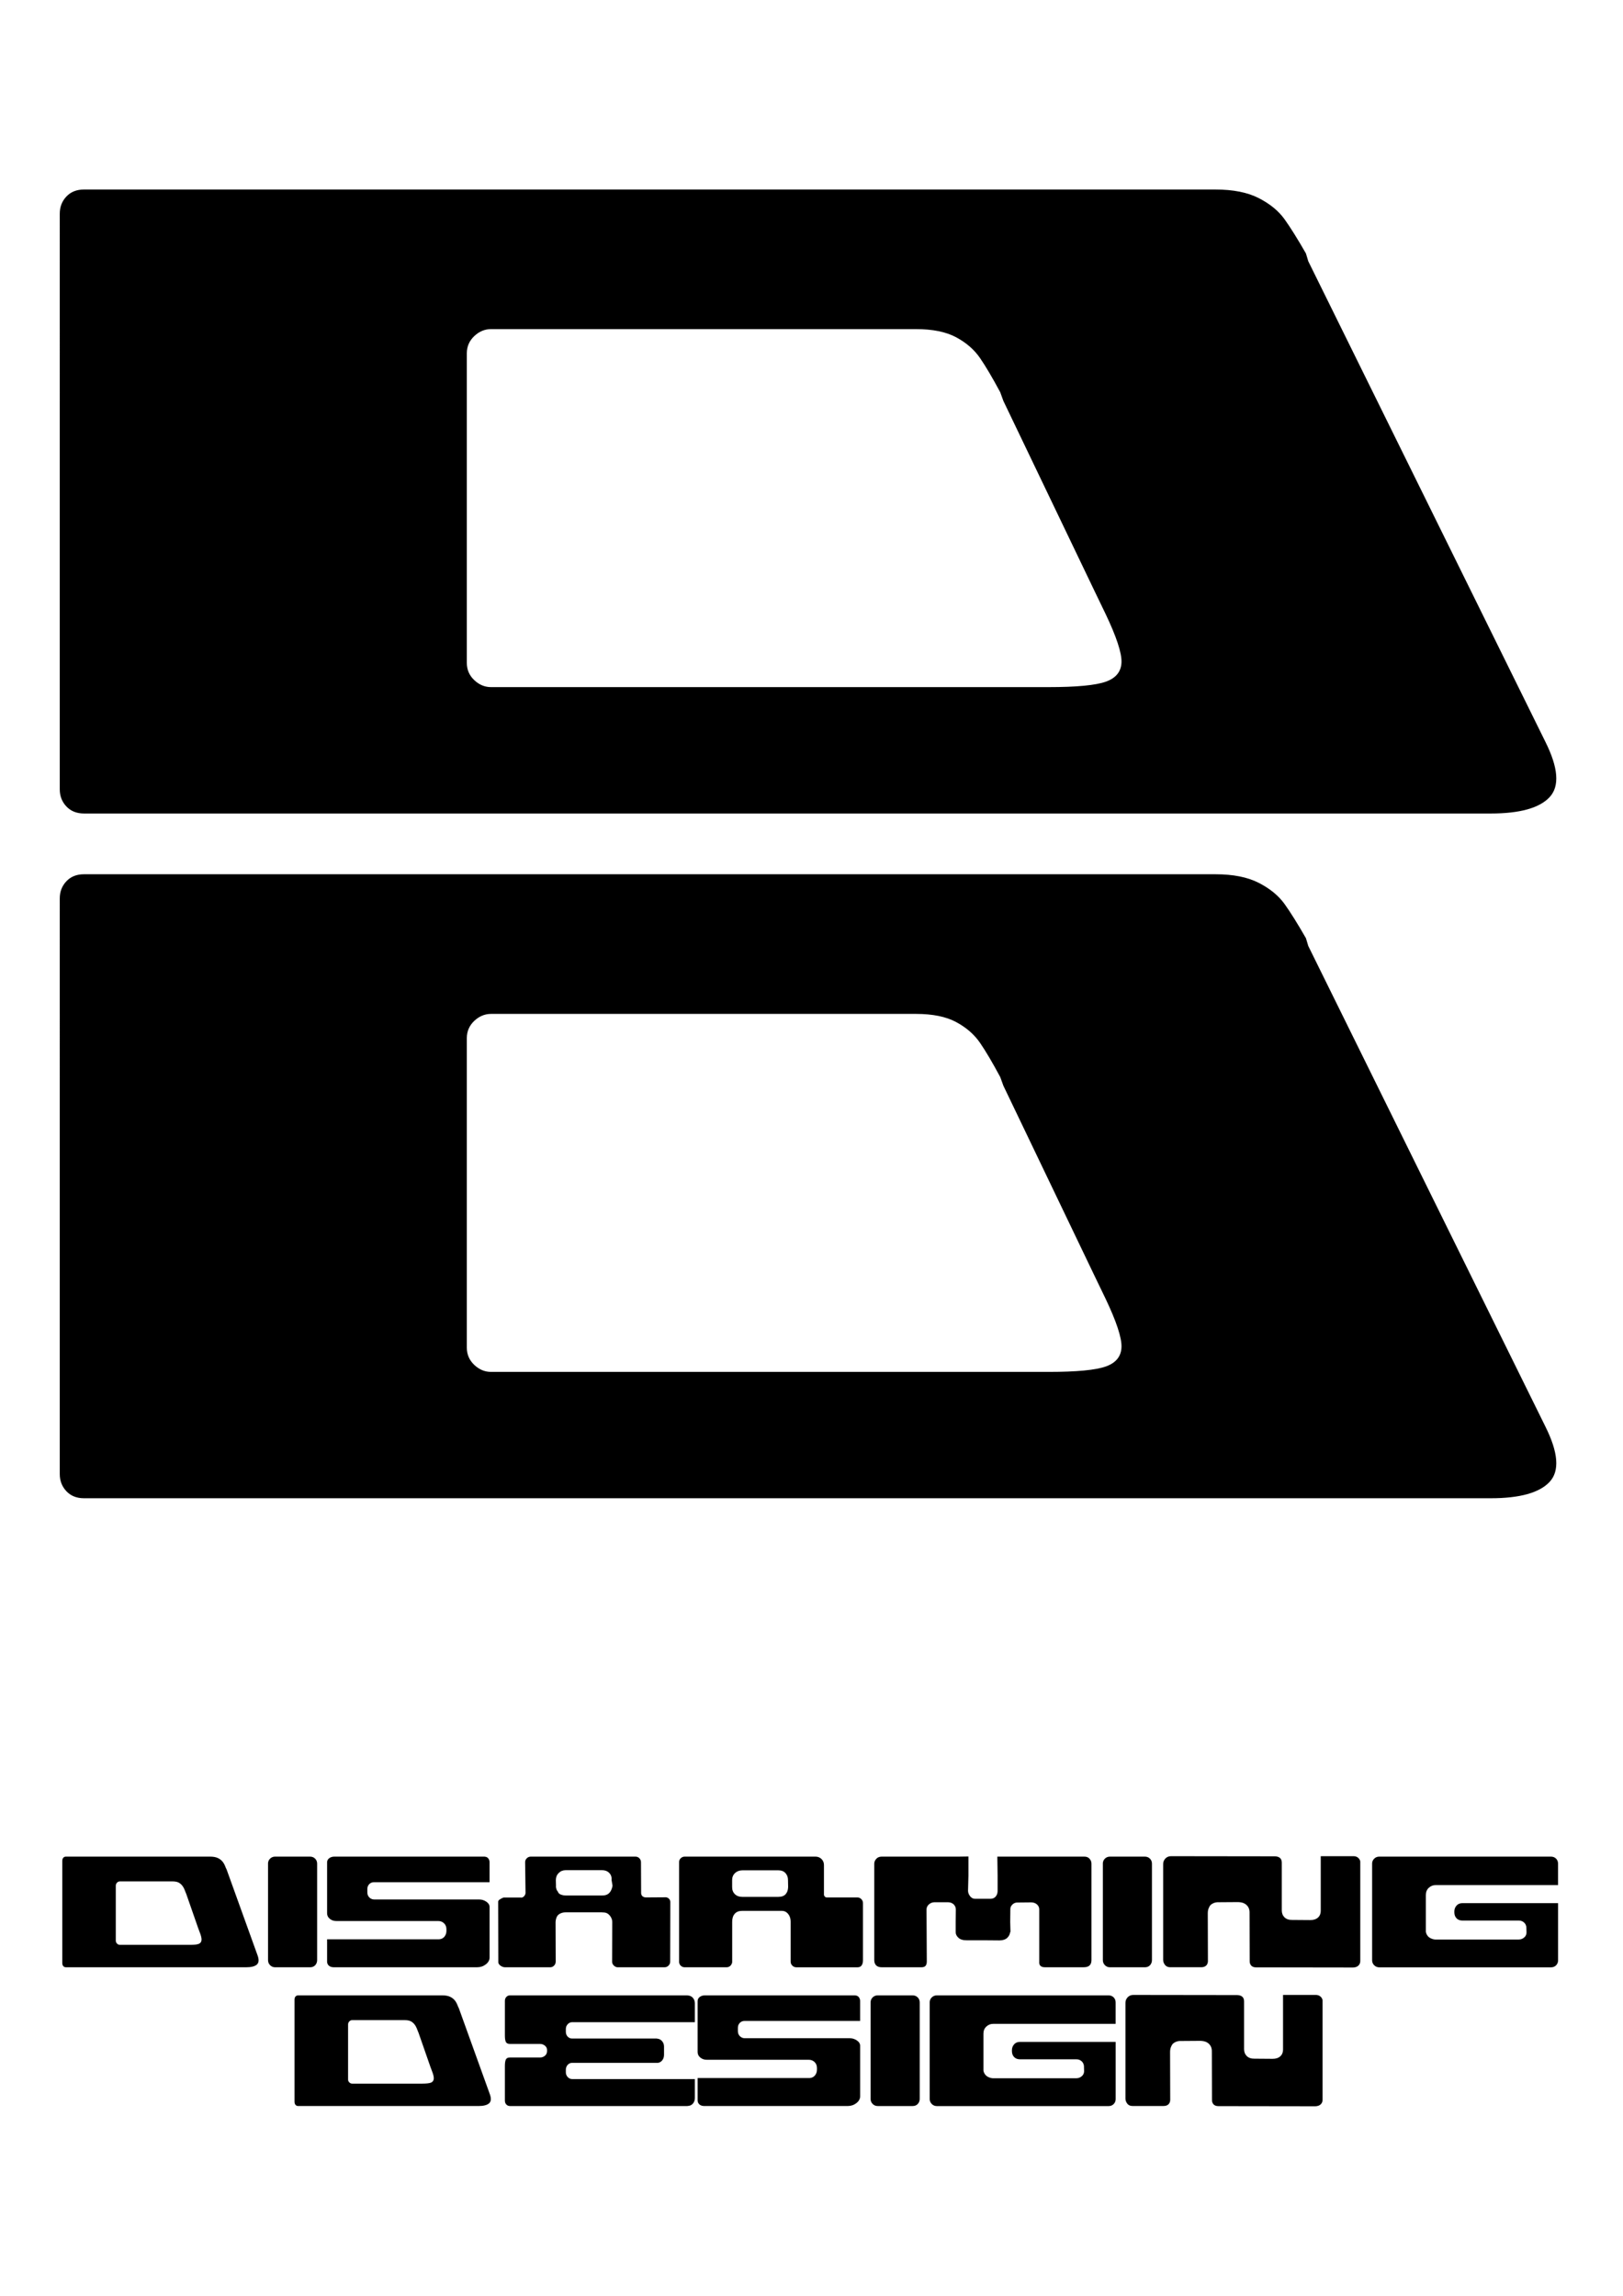
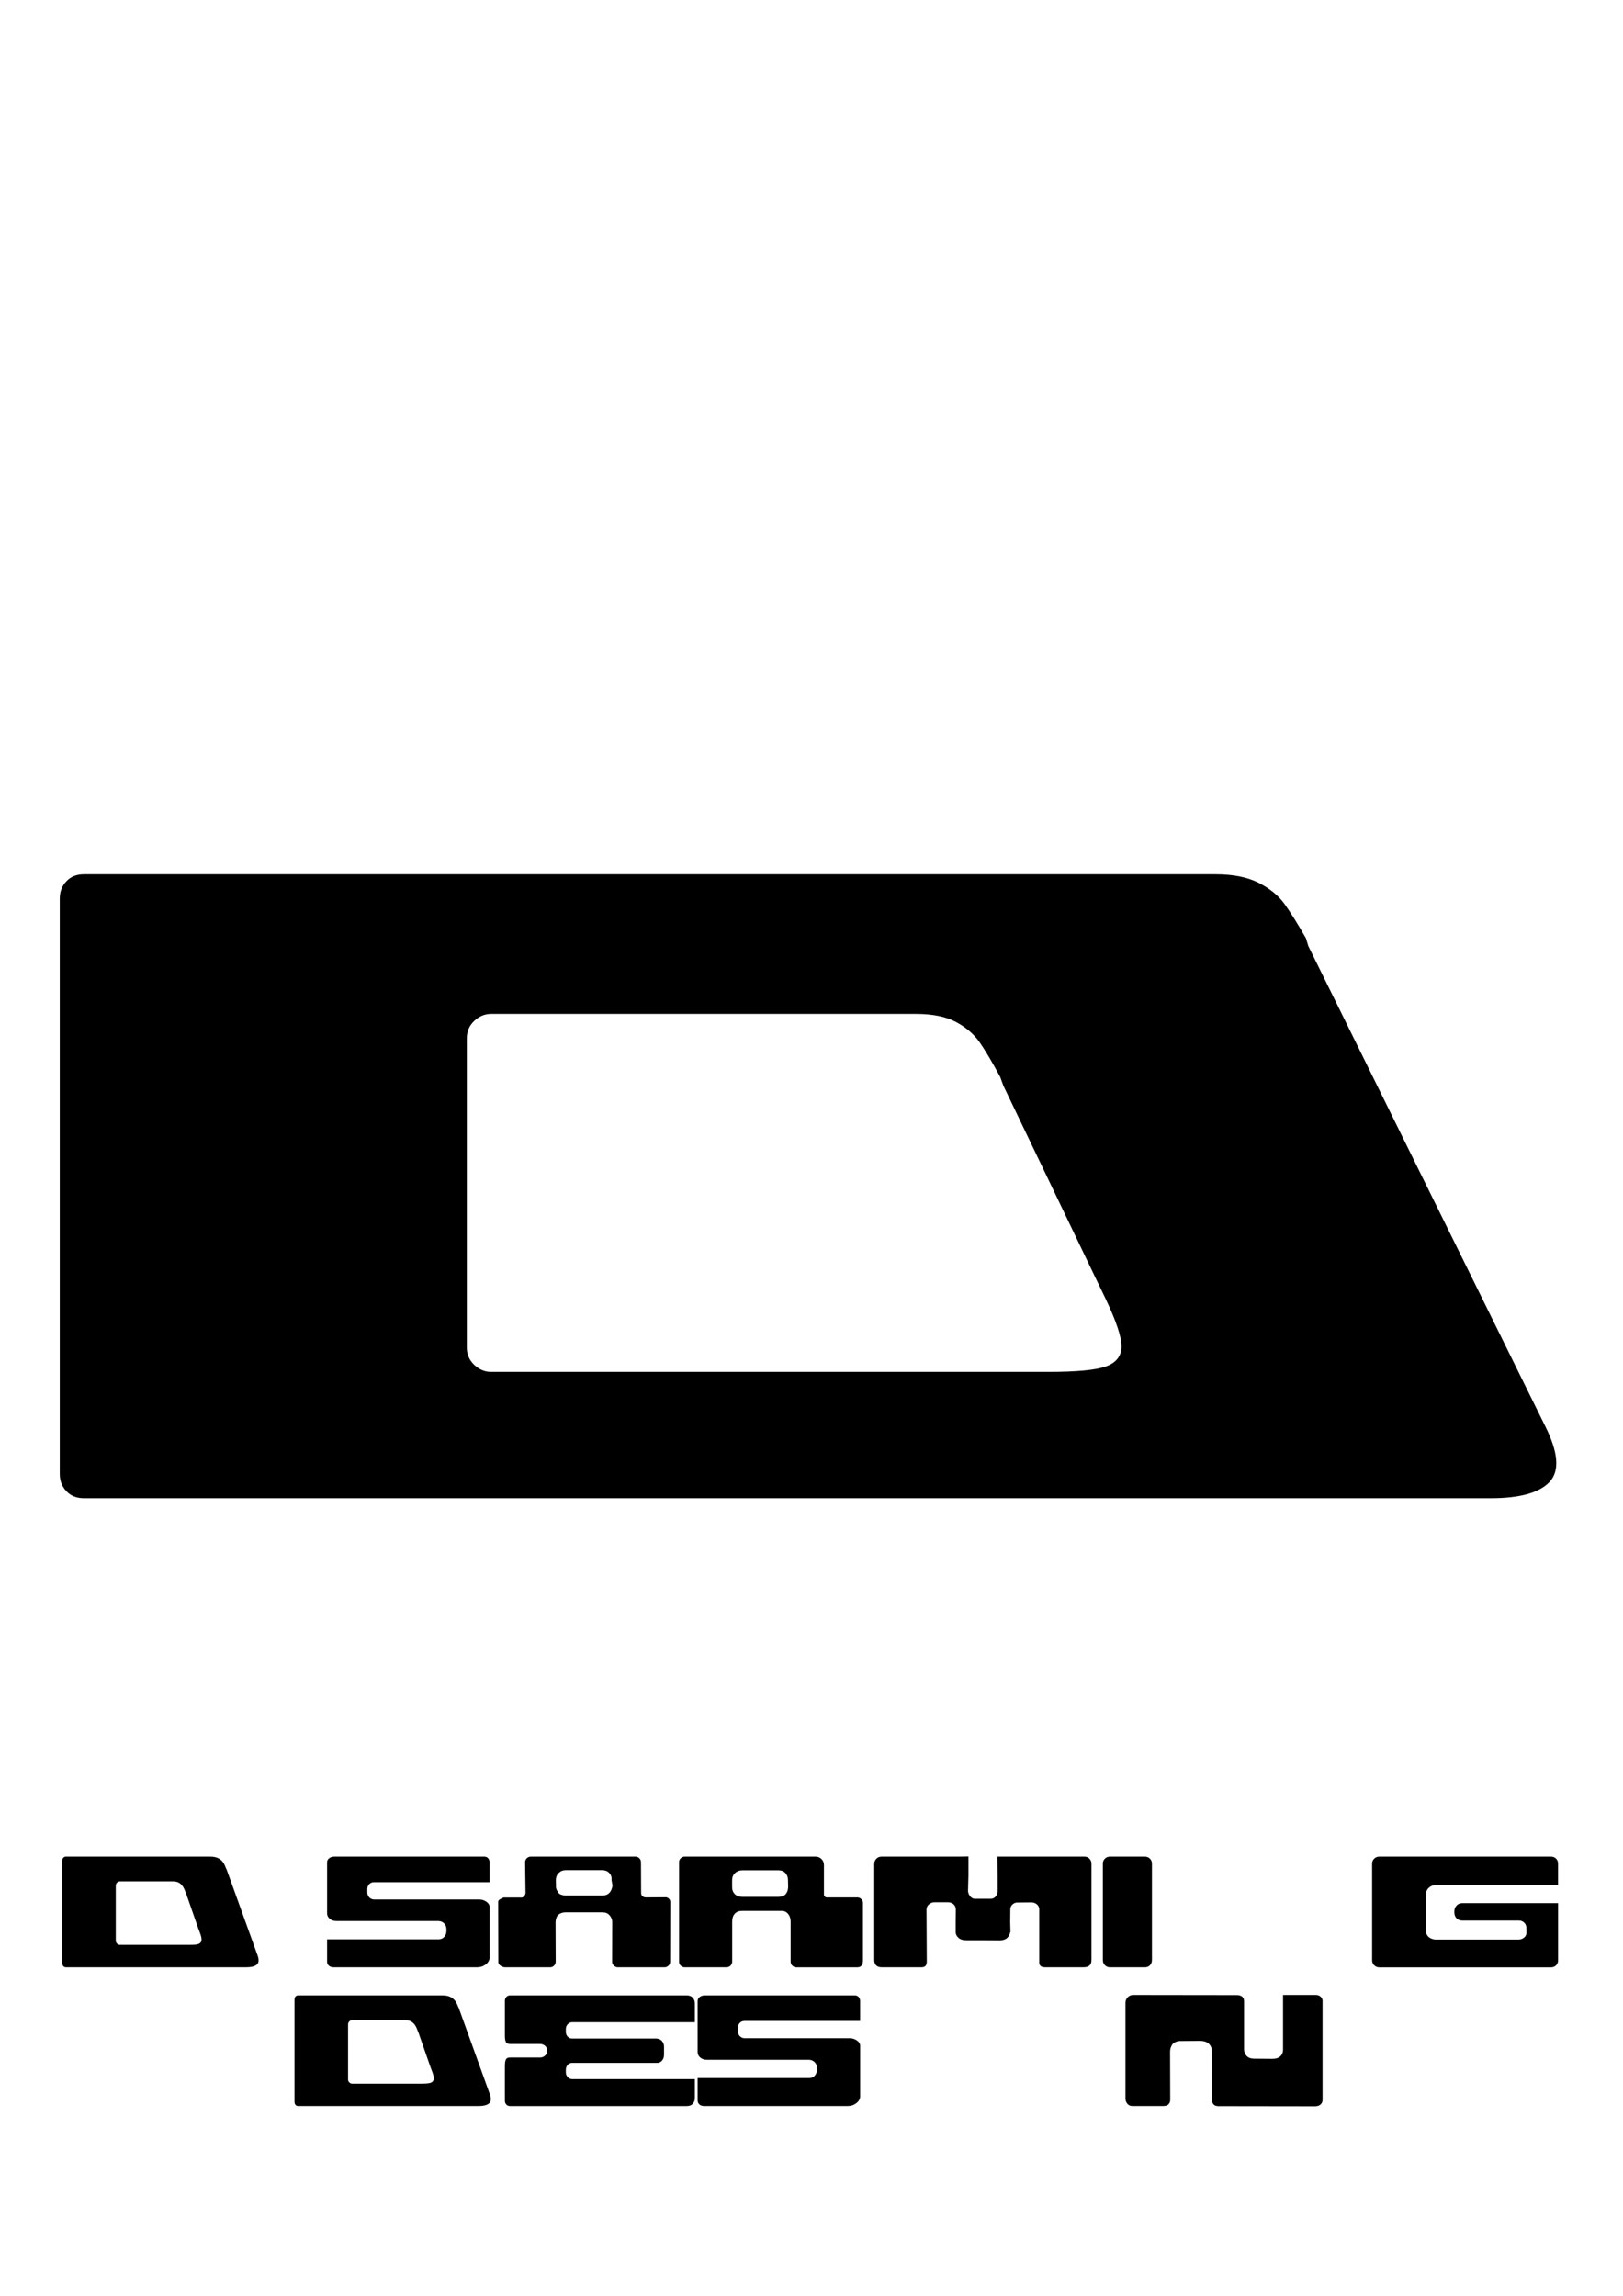
<svg xmlns="http://www.w3.org/2000/svg" version="1.1" id="Lager_1" x="0px" y="0px" viewBox="0 0 595.28 841.89" style="enable-background:new 0 0 595.28 841.89;" xml:space="preserve">
  <g>
    <g>
-       <path d="M24.35,295.74c-1.62-1.72-2.43-3.81-2.43-6.29V78.36c0-2.48,0.81-4.58,2.43-6.29c1.62-1.72,3.76-2.57,6.44-2.57h415.02    c6.48,0,11.77,1.05,15.87,3.15c4.1,2.1,7.24,4.67,9.44,7.72c2.19,3.05,4.81,7.25,7.87,12.58l0.86,2.86L566.8,272    c4.76,9.54,5.29,16.3,1.57,20.31c-3.72,4-10.92,6.01-21.59,6.01H30.79C28.11,298.31,25.97,297.45,24.35,295.74z M173.94,249.4    c1.81,1.72,3.86,2.57,6.15,2.57H384.6c10.3,0,17.3-0.67,21.02-2c3.72-1.33,5.62-3.72,5.72-7.15c0.09-3.43-1.86-9.34-5.86-17.73    l-4-8.29l-33.47-69.79l-1.14-3.15c-2.86-5.34-5.34-9.53-7.44-12.59c-2.1-3.05-5.01-5.58-8.72-7.58c-3.72-2-8.63-3-14.73-3H180.09    c-2.29,0-4.34,0.86-6.15,2.57c-1.81,1.72-2.72,3.82-2.72,6.29v113.55C171.22,245.59,172.13,247.69,173.94,249.4z" />
-     </g>
+       </g>
    <g>
      <path d="M24.35,546.84c-1.62-1.72-2.43-3.81-2.43-6.29V329.46c0-2.48,0.81-4.58,2.43-6.29c1.62-1.72,3.76-2.57,6.44-2.57h415.02    c6.48,0,11.77,1.05,15.87,3.15c4.1,2.1,7.24,4.67,9.44,7.72c2.19,3.05,4.81,7.25,7.87,12.58l0.86,2.86L566.8,523.1    c4.76,9.54,5.29,16.3,1.57,20.31c-3.72,4-10.92,6.01-21.59,6.01H30.79C28.11,549.42,25.97,548.56,24.35,546.84z M173.94,500.51    c1.81,1.72,3.86,2.58,6.15,2.58H384.6c10.3,0,17.3-0.67,21.02-2c3.72-1.33,5.62-3.72,5.72-7.15c0.09-3.43-1.86-9.34-5.86-17.73    l-4-8.29l-33.47-69.79l-1.14-3.15c-2.86-5.34-5.34-9.53-7.44-12.59c-2.1-3.05-5.01-5.58-8.72-7.58c-3.72-2-8.63-3-14.73-3H180.09    c-2.29,0-4.34,0.86-6.15,2.57c-1.81,1.72-2.72,3.82-2.72,6.29v113.55C171.22,496.69,172.13,498.79,173.94,500.51z" />
    </g>
    <g>
      <path d="M23.2,720.98c-0.24-0.29-0.36-0.67-0.36-1.14v-37.43c0-0.47,0.12-0.85,0.36-1.14c0.24-0.29,0.57-0.43,1.01-0.43h52.85    c1.18,0,2.14,0.18,2.87,0.53c0.73,0.35,1.31,0.81,1.75,1.37c0.44,0.56,0.81,1.28,1.12,2.16l0.3,0.61l11.26,31.24    c0.68,1.72,0.64,2.93-0.1,3.63c-0.74,0.69-2.06,1.04-3.96,1.04H24.21C23.77,721.41,23.43,721.27,23.2,720.98z M42.93,712.74    c0.3,0.3,0.66,0.46,1.06,0.46h25.72c1.55,0,2.63-0.13,3.22-0.38c0.59-0.25,0.92-0.71,0.99-1.37c0.07-0.66-0.19-1.7-0.76-3.12    l-0.51-1.37l-4.31-12.37l-0.25-0.61c-0.3-0.88-0.64-1.61-1.01-2.18c-0.37-0.57-0.85-1.03-1.42-1.37    c-0.58-0.34-1.39-0.51-2.43-0.51H43.99c-0.41,0-0.76,0.15-1.06,0.46c-0.3,0.31-0.46,0.68-0.46,1.12v20.14    C42.47,712.06,42.62,712.44,42.93,712.74z" />
-       <path d="M98.31,683.17c0.07-0.68,0.35-1.23,0.84-1.67c0.49-0.44,1.07-0.66,1.75-0.66h12.83c0.74,0,1.36,0.25,1.85,0.74    c0.49,0.49,0.74,1.11,0.74,1.85v35.35c0,0.74-0.24,1.37-0.71,1.88c-0.47,0.51-1.1,0.76-1.88,0.76H100.9    c-0.71,0-1.32-0.25-1.83-0.76c-0.51-0.51-0.76-1.13-0.76-1.88v-35.35V683.17z" />
      <path d="M120.75,681.42c0.52-0.39,1.16-0.58,1.9-0.58h55.03l0.35,0.05c0.47,0.07,0.84,0.3,1.12,0.69    c0.27,0.39,0.41,0.84,0.41,1.34v7.3h-42.25h-0.15c-0.71,0-1.29,0.25-1.75,0.73c-0.46,0.49-0.68,1.09-0.68,1.8v1.17    c0,0.78,0.24,1.41,0.74,1.9c0.49,0.49,1.11,0.74,1.85,0.74h38.5c0.91,0,1.77,0.27,2.56,0.81c0.79,0.54,1.19,1.2,1.19,1.98v18.46    c0,0.98-0.46,1.83-1.37,2.53c-0.91,0.71-1.96,1.07-3.14,1.07H122.3l-0.51-0.05c-0.58-0.1-1.02-0.34-1.34-0.71    c-0.32-0.37-0.48-0.81-0.48-1.32v-8.17h40.78h0.35c0.81-0.07,1.45-0.4,1.93-0.99c0.47-0.59,0.71-1.29,0.71-2.1v-0.61    c0-0.88-0.29-1.6-0.86-2.16c-0.58-0.56-1.29-0.84-2.13-0.84h-37.38c-0.95,0-1.75-0.27-2.41-0.81c-0.66-0.54-0.99-1.22-0.99-2.03    v-18.67C119.97,682.33,120.23,681.81,120.75,681.42z" />
      <path d="M193.21,681.45c0.41-0.4,0.9-0.61,1.47-0.61h38.39c0.57,0,1.06,0.2,1.45,0.61c0.39,0.41,0.58,0.9,0.58,1.47l0.05,11.31    c0.03,0.51,0.2,0.89,0.51,1.14c0.3,0.25,0.69,0.4,1.17,0.43l7.46-0.05c0.44,0.07,0.8,0.25,1.09,0.56    c0.29,0.31,0.45,0.66,0.48,1.07l-0.05,21.96c0,0.57-0.2,1.07-0.61,1.47c-0.41,0.41-0.9,0.61-1.47,0.61h-17.19    c-0.47,0-0.93-0.2-1.37-0.61c-0.44-0.4-0.66-0.89-0.66-1.47l0.05-14.45c0-0.64-0.15-1.23-0.46-1.78c-0.3-0.54-0.67-0.96-1.09-1.27    c-0.42-0.31-0.89-0.47-1.39-0.51c-0.24,0-0.38-0.01-0.43-0.02c-0.05-0.02-0.18-0.03-0.38-0.03h-13.49c-0.61,0-1.22,0.14-1.83,0.43    c-0.61,0.29-1.04,0.71-1.29,1.27c-0.25,0.56-0.4,1.19-0.43,1.9l0.05,14.45l-0.05,0.46c-0.1,0.47-0.34,0.86-0.71,1.17    c-0.37,0.31-0.79,0.46-1.27,0.46h-16.48c-0.54,0-1.06-0.15-1.55-0.46c-0.49-0.3-0.82-0.69-0.99-1.17c0-0.1,0-0.18,0-0.23    c0-0.05,0-0.13,0-0.23l-0.05-22.01c0-0.27,0.23-0.55,0.68-0.84c0.46-0.29,0.89-0.5,1.29-0.64h0.46h5.98l0.1,0.05    c0.44-0.07,0.79-0.27,1.06-0.61c0.27-0.34,0.42-0.69,0.46-1.07l-0.15-11.31C192.6,682.34,192.8,681.85,193.21,681.45z     M204.06,692.71c0.13,0.41,0.32,0.73,0.56,0.96c0.13,0.51,0.5,0.87,1.09,1.09c0.59,0.22,1.17,0.33,1.75,0.33h13.49    c0.74,0,1.37-0.14,1.88-0.43c0.51-0.29,0.91-0.72,1.22-1.29c0.3-0.57,0.51-1.2,0.61-1.88l-0.35-2.08c0.1-1.05-0.19-1.91-0.86-2.59    c-0.68-0.68-1.54-1.01-2.59-1.01h-13.39c-1.01,0-1.87,0.35-2.56,1.04c-0.69,0.69-1.04,1.56-1.04,2.61l0.05,2.03    C203.87,691.89,203.93,692.3,204.06,692.71z" />
      <path d="M249.66,681.45c0.41-0.4,0.9-0.61,1.47-0.61h47.98c0.88,0,1.61,0.3,2.21,0.89c0.59,0.59,0.89,1.33,0.89,2.21v10.85    c0,0.24,0.1,0.47,0.31,0.69c0.2,0.22,0.44,0.33,0.71,0.33h11.26c0.54,0,1.01,0.2,1.42,0.61c0.41,0.41,0.61,0.9,0.61,1.47v20.95    c0,0.75-0.15,1.36-0.46,1.85c-0.31,0.49-0.83,0.74-1.57,0.74h-22.37c-0.61,0-1.12-0.21-1.52-0.63c-0.41-0.42-0.61-0.9-0.61-1.45    v-14.61c0-0.81-0.14-1.51-0.43-2.1c-0.29-0.59-0.67-1.06-1.14-1.4c-0.47-0.34-1.05-0.51-1.72-0.51h-14.45    c-1.22,0-2.14,0.35-2.76,1.06c-0.63,0.71-0.94,1.69-0.94,2.94v14.61v0.25c-0.1,0.54-0.34,0.98-0.71,1.32    c-0.37,0.34-0.85,0.51-1.42,0.51h-15.27c-0.54,0-1.01-0.17-1.39-0.51c-0.39-0.34-0.62-0.78-0.68-1.32v-0.25v-36.42    C249.05,682.34,249.25,681.85,249.66,681.45z M269.54,694.61c0.68,0.66,1.57,0.99,2.69,0.99h13.24c1.18,0,2.07-0.32,2.66-0.96    c0.59-0.64,0.9-1.52,0.94-2.64l-0.05-2.54c0-1.05-0.31-1.91-0.94-2.59c-0.63-0.68-1.5-1.01-2.61-1.01h-13.14    c-1.08,0-1.99,0.33-2.71,0.99c-0.73,0.66-1.09,1.53-1.09,2.61V692C268.52,693.08,268.86,693.95,269.54,694.61z" />
      <path d="M321.4,681.65c0.49-0.54,1.16-0.81,2-0.81h28.35l3.45-0.05v6.95l-0.15,5.68c0.03,0.71,0.3,1.37,0.79,1.98    c0.49,0.61,1.09,0.91,1.8,0.91c1.96,0,3.82,0,5.58,0c0.88,0,1.55-0.29,2-0.86c0.46-0.57,0.68-1.25,0.68-2.03v-5.68l-0.1-6.9h4.06    h27.84c0.85,0,1.5,0.27,1.95,0.81c0.46,0.54,0.68,1.13,0.68,1.78v35.35c0,0.85-0.23,1.5-0.68,1.95s-1.17,0.68-2.15,0.68h-14.3    c-0.71,0-1.24-0.18-1.6-0.53c-0.35-0.35-0.5-0.89-0.43-1.6v-19.07c0-0.71-0.26-1.31-0.79-1.8c-0.52-0.49-1.21-0.75-2.05-0.79    l-5.07,0.05c-0.74-0.03-1.39,0.21-1.93,0.74c-0.54,0.52-0.79,1.12-0.76,1.8l-0.05,4.62l0.1,3.55l-0.15,0.3    c-0.1,0.74-0.46,1.4-1.07,1.98c-0.61,0.57-1.54,0.88-2.79,0.91c-2.74-0.03-4.79-0.05-6.14-0.05c-1.35,0-3.35,0-5.99,0    c-1.32,0-2.32-0.32-2.99-0.96c-0.68-0.64-1-1.35-0.96-2.13v-0.1v-3.7l0.05-4.36c0-0.74-0.25-1.37-0.76-1.88    c-0.51-0.51-1.17-0.78-1.98-0.81h-5.22c-0.74,0.03-1.39,0.31-1.95,0.81c-0.56,0.51-0.84,1.13-0.84,1.88l0.1,19.02    c0,0.71-0.15,1.24-0.46,1.6c-0.3,0.36-0.81,0.53-1.52,0.53h-14.51c-0.95,0-1.65-0.24-2.1-0.71c-0.46-0.47-0.68-1.12-0.68-1.93    v-35.35C320.66,682.78,320.91,682.19,321.4,681.65z" />
      <path d="M404.5,683.17c0.07-0.68,0.35-1.23,0.84-1.67c0.49-0.44,1.07-0.66,1.75-0.66h12.83c0.74,0,1.36,0.25,1.85,0.74    c0.49,0.49,0.74,1.11,0.74,1.85v35.35c0,0.74-0.24,1.37-0.71,1.88c-0.47,0.51-1.1,0.76-1.88,0.76h-12.83    c-0.71,0-1.32-0.25-1.83-0.76c-0.51-0.51-0.76-1.13-0.76-1.88v-35.35V683.17z" />
-       <path d="M427.33,720.6c-0.44-0.54-0.68-1.15-0.71-1.83v-0.25v-34.95c0-0.78,0.27-1.45,0.81-2.03c0.54-0.57,1.23-0.86,2.08-0.86    l38.14,0.05c0.81,0.03,1.43,0.25,1.85,0.63c0.42,0.39,0.63,0.94,0.63,1.65v17.55c0,1.05,0.34,1.9,1.01,2.56    c0.68,0.66,1.64,0.97,2.89,0.94l6.59,0.05c1.18,0,2.12-0.31,2.81-0.94c0.69-0.63,1.02-1.53,0.99-2.71v-19.78h12.02    c0.68,0,1.23,0.19,1.67,0.56c0.44,0.37,0.71,0.83,0.81,1.37v0.46v36.06c0,0.68-0.23,1.23-0.68,1.67    c-0.46,0.44-1.11,0.68-1.95,0.71l-35.55-0.05c-0.78,0-1.37-0.2-1.77-0.61c-0.41-0.41-0.61-0.96-0.61-1.67l-0.05-17.55    c0.03-0.88-0.11-1.61-0.43-2.18c-0.32-0.57-0.78-1.03-1.37-1.37c-0.59-0.34-1.38-0.52-2.36-0.56l-7,0.05    c-0.68-0.03-1.28,0.04-1.8,0.23c-0.52,0.19-0.97,0.45-1.34,0.79c-0.3,0.34-0.55,0.77-0.74,1.29c-0.19,0.52-0.28,1.11-0.28,1.75    l0.05,17.45v0.15c-0.03,0.68-0.26,1.21-0.68,1.6c-0.42,0.39-1.02,0.58-1.8,0.58h-11.31C428.41,721.41,427.77,721.14,427.33,720.6z    " />
      <path d="M504.01,681.6c0.51-0.51,1.13-0.76,1.88-0.76h62.99c0.74,0,1.36,0.25,1.85,0.74c0.49,0.49,0.73,1.11,0.73,1.85v7.86    h-44.94c-0.95,0-1.77,0.33-2.48,0.99c-0.71,0.66-1.07,1.53-1.07,2.61v13.09v0.41c0.07,0.51,0.27,0.99,0.61,1.45    c0.34,0.46,0.79,0.8,1.37,1.04c0.57,0.24,1.1,0.36,1.57,0.36h30.48c0.78,0,1.45-0.25,2.03-0.74c0.57-0.49,0.86-1.11,0.86-1.85    l-0.05-1.77l-0.05-0.46c-0.14-0.64-0.46-1.16-0.96-1.55c-0.51-0.39-1.08-0.58-1.72-0.58h-20.69c-0.95,0-1.68-0.28-2.21-0.84    c-0.52-0.56-0.79-1.28-0.79-2.16v-0.35c0-0.81,0.26-1.52,0.79-2.13c0.52-0.61,1.26-0.91,2.21-0.91h35.05v20.95    c0,0.75-0.25,1.36-0.73,1.85c-0.49,0.49-1.11,0.74-1.85,0.74h-62.99c-0.74,0-1.37-0.25-1.88-0.76c-0.51-0.51-0.76-1.12-0.76-1.83    v-35.4C503.25,682.71,503.51,682.11,504.01,681.6z" />
    </g>
    <g>
      <path d="M108.38,771.86c-0.24-0.29-0.36-0.67-0.36-1.14v-37.43c0-0.47,0.12-0.85,0.36-1.14c0.24-0.29,0.57-0.43,1.01-0.43h52.85    c1.18,0,2.14,0.18,2.87,0.53c0.73,0.35,1.31,0.81,1.75,1.37c0.44,0.56,0.81,1.28,1.12,2.16l0.3,0.61l11.26,31.24    c0.68,1.72,0.64,2.93-0.1,3.63c-0.74,0.69-2.06,1.04-3.96,1.04h-66.09C108.95,772.3,108.61,772.15,108.38,771.86z M128.11,763.62    c0.3,0.3,0.66,0.46,1.06,0.46h25.72c1.55,0,2.63-0.13,3.22-0.38c0.59-0.25,0.92-0.71,0.99-1.37c0.07-0.66-0.19-1.7-0.76-3.12    l-0.51-1.37l-4.31-12.37l-0.25-0.61c-0.3-0.88-0.64-1.61-1.01-2.18c-0.37-0.57-0.85-1.03-1.42-1.37    c-0.58-0.34-1.39-0.51-2.43-0.51h-19.22c-0.41,0-0.76,0.15-1.06,0.46c-0.3,0.31-0.46,0.68-0.46,1.12v20.14    C127.65,762.95,127.8,763.32,128.11,763.62z" />
      <path d="M252.42,731.77c0.07,0,0.19,0.02,0.36,0.05c0.61,0.14,1.11,0.47,1.5,0.99c0.39,0.52,0.58,1.14,0.58,1.85v6.9h-45.04    c-0.61,0-1.14,0.25-1.6,0.74c-0.46,0.49-0.68,1.07-0.68,1.75v1.01c0,0.74,0.23,1.34,0.68,1.8c0.46,0.46,0.99,0.69,1.6,0.69h3.96    h27.03l0.61,0.1c0.61,0.13,1.12,0.46,1.52,0.99c0.41,0.52,0.61,1.16,0.61,1.9v2.94c0,0.81-0.21,1.49-0.63,2.03    c-0.42,0.54-0.96,0.86-1.6,0.96h-0.51h-26.83h-4.16c-0.64,0-1.18,0.25-1.62,0.74c-0.44,0.49-0.66,1.09-0.66,1.8v0.96    c0,0.64,0.23,1.21,0.68,1.7c0.46,0.49,0.99,0.74,1.6,0.74h45.04v6.95c0,0.78-0.22,1.44-0.66,1.98c-0.44,0.54-1.01,0.85-1.72,0.91    l-0.41,0.05h-65.02c-0.54,0-0.99-0.19-1.34-0.56c-0.35-0.37-0.53-0.85-0.53-1.42v-12.73c0-1.05,0.12-1.83,0.35-2.33    c0.24-0.51,0.74-0.76,1.52-0.76h11.06c0.68,0,1.27-0.22,1.78-0.66c0.51-0.44,0.76-1,0.76-1.67v-0.41c0-0.64-0.26-1.17-0.79-1.6    c-0.52-0.42-1.11-0.63-1.75-0.63h-11.06c-0.78,0-1.29-0.25-1.52-0.76c-0.24-0.51-0.35-1.27-0.35-2.28V733.7    c0-0.54,0.18-1.01,0.53-1.4c0.36-0.39,0.8-0.58,1.34-0.58h65.02C252.23,731.75,252.35,731.77,252.42,731.77z" />
      <path d="M256.65,732.3c0.52-0.39,1.16-0.58,1.9-0.58h55.03l0.36,0.05c0.47,0.07,0.84,0.3,1.12,0.69c0.27,0.39,0.41,0.84,0.41,1.34    v7.3h-42.25h-0.15c-0.71,0-1.29,0.25-1.75,0.73c-0.46,0.49-0.68,1.09-0.68,1.8v1.17c0,0.78,0.24,1.41,0.74,1.9    c0.49,0.49,1.11,0.74,1.85,0.74h38.5c0.91,0,1.77,0.27,2.56,0.81c0.79,0.54,1.19,1.2,1.19,1.98v18.46c0,0.98-0.46,1.83-1.37,2.53    c-0.91,0.71-1.96,1.07-3.14,1.07H258.2l-0.51-0.05c-0.58-0.1-1.02-0.34-1.34-0.71c-0.32-0.37-0.48-0.81-0.48-1.32v-8.17h40.78H297    c0.81-0.07,1.45-0.4,1.93-0.99c0.47-0.59,0.71-1.29,0.71-2.1v-0.61c0-0.88-0.29-1.6-0.86-2.16c-0.57-0.56-1.28-0.84-2.13-0.84    h-37.38c-0.95,0-1.75-0.27-2.41-0.81s-0.99-1.22-0.99-2.03v-18.67C255.87,733.21,256.13,732.69,256.65,732.3z" />
-       <path d="M319.32,734.05c0.07-0.68,0.35-1.23,0.84-1.67c0.49-0.44,1.07-0.66,1.75-0.66h12.83c0.74,0,1.36,0.25,1.85,0.74    c0.49,0.49,0.74,1.11,0.74,1.85v35.35c0,0.74-0.24,1.37-0.71,1.88c-0.47,0.51-1.1,0.76-1.88,0.76H321.9    c-0.71,0-1.32-0.25-1.83-0.76c-0.51-0.51-0.76-1.13-0.76-1.88v-35.35V734.05z" />
-       <path d="M341.74,732.48c0.51-0.51,1.13-0.76,1.88-0.76h62.99c0.74,0,1.36,0.25,1.85,0.74c0.49,0.49,0.73,1.11,0.73,1.85v7.86    h-44.94c-0.95,0-1.77,0.33-2.48,0.99c-0.71,0.66-1.07,1.53-1.07,2.61v13.09v0.41c0.07,0.51,0.27,0.99,0.61,1.45    c0.34,0.46,0.79,0.8,1.37,1.04c0.57,0.24,1.1,0.36,1.57,0.36h30.48c0.78,0,1.45-0.25,2.03-0.74c0.57-0.49,0.86-1.11,0.86-1.85    l-0.05-1.77l-0.05-0.46c-0.14-0.64-0.46-1.16-0.96-1.55c-0.51-0.39-1.08-0.58-1.72-0.58h-20.69c-0.95,0-1.68-0.28-2.21-0.84    c-0.52-0.56-0.79-1.28-0.79-2.16v-0.35c0-0.81,0.26-1.52,0.79-2.13c0.52-0.61,1.26-0.91,2.21-0.91h35.05v20.95    c0,0.75-0.25,1.36-0.73,1.85c-0.49,0.49-1.11,0.74-1.85,0.74h-62.99c-0.74,0-1.37-0.25-1.88-0.76c-0.51-0.51-0.76-1.12-0.76-1.83    v-35.4C340.97,733.6,341.23,732.99,341.74,732.48z" />
      <path d="M413.5,771.48c-0.44-0.54-0.68-1.15-0.71-1.83v-0.25v-34.95c0-0.78,0.27-1.45,0.81-2.03c0.54-0.57,1.23-0.86,2.08-0.86    l38.14,0.05c0.81,0.03,1.43,0.25,1.85,0.63c0.42,0.39,0.63,0.94,0.63,1.65v17.55c0,1.05,0.34,1.9,1.01,2.56    c0.68,0.66,1.64,0.97,2.89,0.94l6.59,0.05c1.18,0,2.12-0.31,2.81-0.94c0.69-0.63,1.02-1.53,0.99-2.71v-19.78h12.02    c0.68,0,1.23,0.19,1.67,0.56c0.44,0.37,0.71,0.83,0.81,1.37v0.46v36.06c0,0.68-0.23,1.23-0.68,1.67    c-0.46,0.44-1.11,0.68-1.95,0.71l-35.55-0.05c-0.78,0-1.37-0.2-1.77-0.61c-0.41-0.41-0.61-0.96-0.61-1.67l-0.05-17.55    c0.03-0.88-0.11-1.61-0.43-2.18c-0.32-0.57-0.78-1.03-1.37-1.37c-0.59-0.34-1.38-0.52-2.36-0.56l-7,0.05    c-0.68-0.03-1.28,0.04-1.8,0.23c-0.52,0.19-0.97,0.45-1.34,0.79c-0.3,0.34-0.55,0.77-0.74,1.29c-0.19,0.52-0.28,1.11-0.28,1.75    l0.05,17.45v0.15c-0.03,0.68-0.26,1.21-0.68,1.6c-0.42,0.39-1.02,0.58-1.8,0.58h-11.31C414.59,772.3,413.94,772.03,413.5,771.48z" />
    </g>
  </g>
</svg>